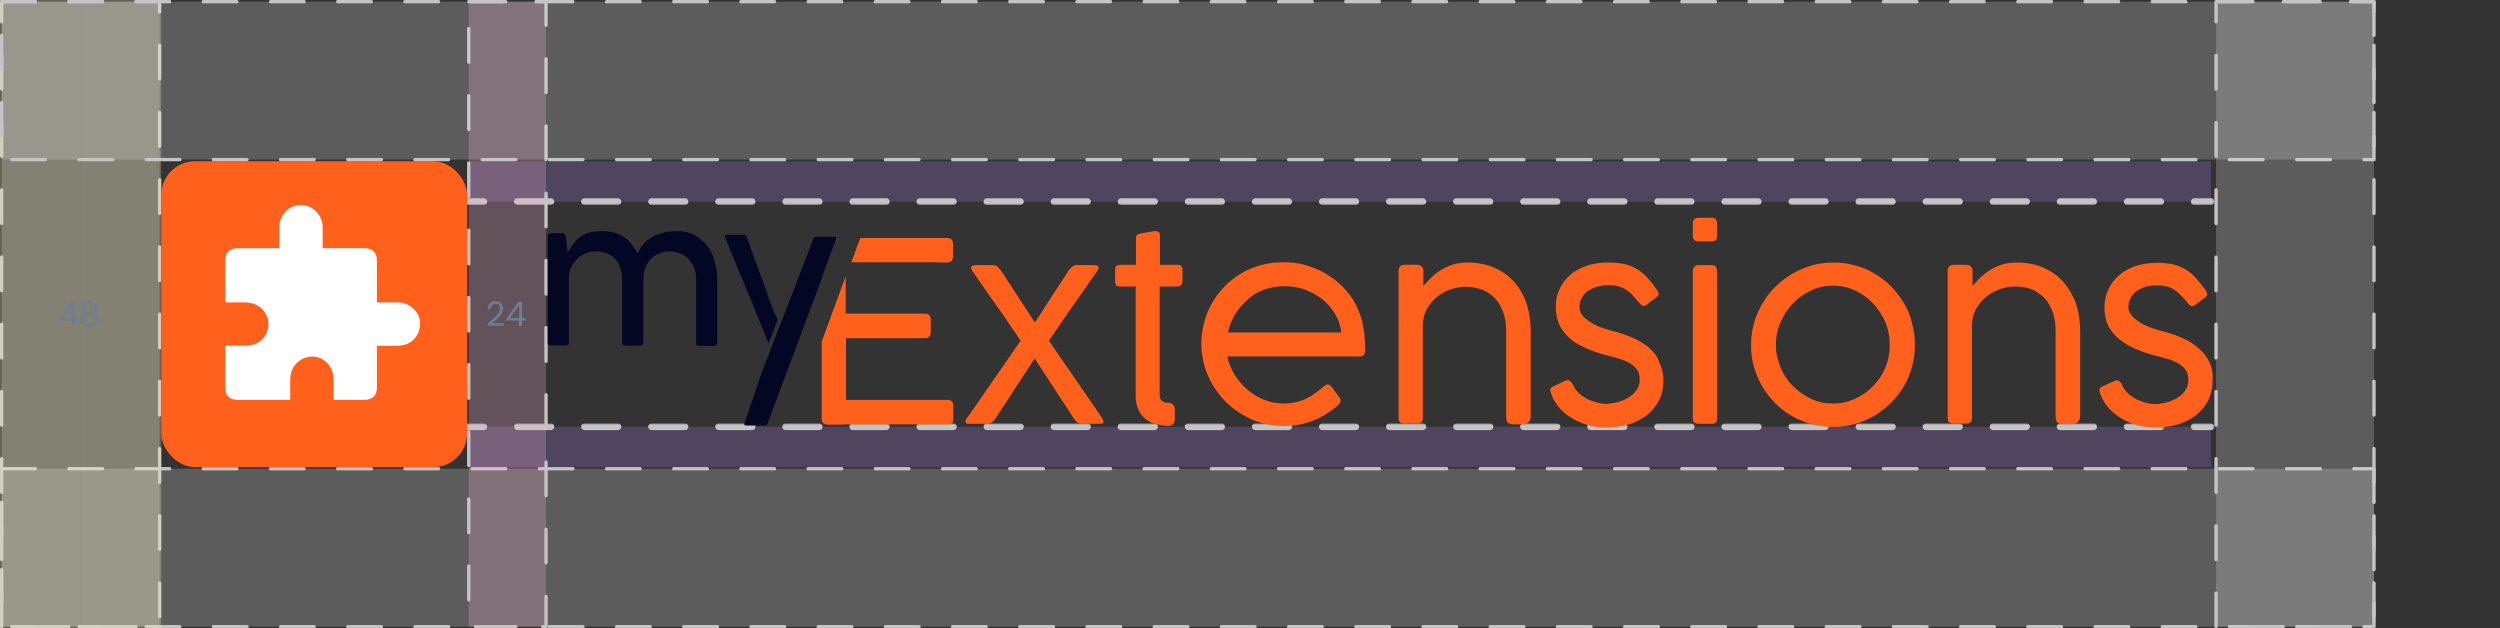
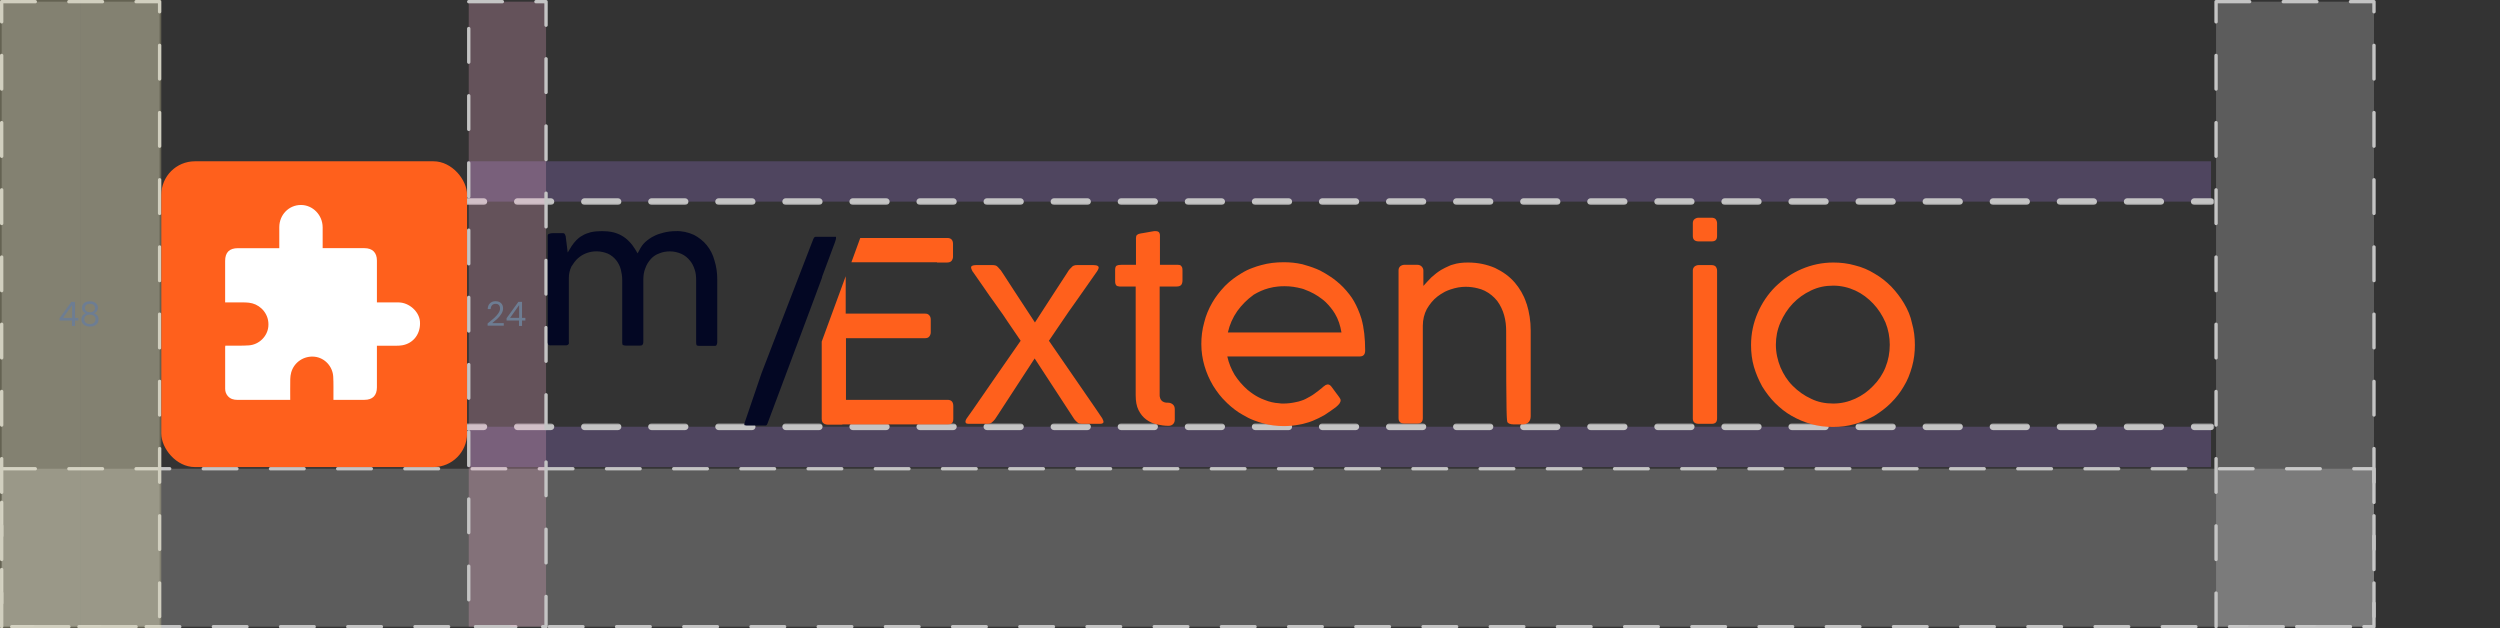
<svg xmlns="http://www.w3.org/2000/svg" width="744" height="187" viewBox="0 0 744 187" fill="none">
  <rect x="0" y="0" width="744" height="187" fill="#333333" stroke="none" />
  <rect x="706.5" y="139.5" width="47" height="706" transform="rotate(90 706.5 139.5)" fill="#D9D9D9" fill-opacity="0.25" stroke="#C4C4C4" stroke-linecap="round" stroke-linejoin="round" stroke-dasharray="10 10" />
  <mask id="path-2-outside-1_4616_44931" maskUnits="userSpaceOnUse" x="138" y="126" width="521" height="13" fill="black">
    <rect fill="white" x="138" y="126" width="521" height="13" />
    <path d="M658 127L658 139L139 139L139 127L658 127Z" />
  </mask>
  <path d="M658 127L658 139L139 139L139 127L658 127Z" fill="#A57EE6" fill-opacity="0.25" />
  <path d="M658 127.5C658.276 127.5 658.5 127.276 658.5 127C658.5 126.724 658.276 126.5 658 126.5L658 127.5ZM139 126.5C138.724 126.5 138.5 126.724 138.5 127C138.5 127.276 138.724 127.5 139 127.5L139 126.5ZM653.01 126.5C652.733 126.5 652.51 126.724 652.51 127C652.51 127.276 652.733 127.5 653.01 127.5L653.01 126.5ZM643.029 127.5C643.305 127.5 643.529 127.276 643.529 127C643.529 126.724 643.305 126.5 643.029 126.5L643.029 127.5ZM633.048 126.5C632.772 126.5 632.548 126.724 632.548 127C632.548 127.276 632.772 127.5 633.048 127.5L633.048 126.5ZM623.067 127.5C623.343 127.5 623.567 127.276 623.567 127C623.567 126.724 623.343 126.5 623.067 126.5L623.067 127.5ZM613.087 126.5C612.81 126.5 612.587 126.724 612.587 127C612.587 127.276 612.81 127.5 613.087 127.5L613.087 126.5ZM603.106 127.5C603.382 127.5 603.606 127.276 603.606 127C603.606 126.724 603.382 126.5 603.106 126.5L603.106 127.5ZM593.125 126.5C592.849 126.5 592.625 126.724 592.625 127C592.625 127.276 592.849 127.5 593.125 127.5L593.125 126.5ZM583.144 127.5C583.42 127.5 583.644 127.276 583.644 127C583.644 126.724 583.42 126.5 583.144 126.5L583.144 127.5ZM573.163 126.5C572.887 126.5 572.663 126.724 572.663 127C572.663 127.276 572.887 127.5 573.163 127.5L573.163 126.5ZM563.183 127.5C563.459 127.5 563.683 127.276 563.683 127C563.683 126.724 563.459 126.5 563.183 126.5L563.183 127.5ZM553.202 126.5C552.926 126.5 552.702 126.724 552.702 127C552.702 127.276 552.926 127.5 553.202 127.5L553.202 126.5ZM543.221 127.5C543.497 127.5 543.721 127.276 543.721 127C543.721 126.724 543.497 126.5 543.221 126.5L543.221 127.5ZM533.24 126.5C532.964 126.5 532.74 126.724 532.74 127C532.74 127.276 532.964 127.5 533.24 127.5L533.24 126.5ZM523.26 127.5C523.536 127.5 523.76 127.276 523.76 127C523.76 126.724 523.536 126.5 523.26 126.5L523.26 127.5ZM513.279 126.5C513.003 126.5 512.779 126.724 512.779 127C512.779 127.276 513.003 127.5 513.279 127.5L513.279 126.5ZM503.298 127.5C503.574 127.5 503.798 127.276 503.798 127C503.798 126.724 503.574 126.5 503.298 126.5L503.298 127.5ZM493.317 126.5C493.041 126.5 492.817 126.724 492.817 127C492.817 127.276 493.041 127.5 493.317 127.5L493.317 126.5ZM483.337 127.5C483.613 127.5 483.837 127.276 483.837 127C483.837 126.724 483.613 126.5 483.337 126.5L483.337 127.5ZM473.356 126.5C473.08 126.5 472.856 126.724 472.856 127C472.856 127.276 473.08 127.5 473.356 127.5L473.356 126.5ZM463.375 127.5C463.651 127.5 463.875 127.276 463.875 127C463.875 126.724 463.651 126.5 463.375 126.5L463.375 127.5ZM453.394 126.5C453.118 126.5 452.894 126.724 452.894 127C452.894 127.276 453.118 127.5 453.394 127.5L453.394 126.5ZM443.413 127.5C443.69 127.5 443.913 127.276 443.913 127C443.913 126.724 443.69 126.5 443.413 126.5L443.413 127.5ZM433.433 126.5C433.157 126.5 432.933 126.724 432.933 127C432.933 127.276 433.157 127.5 433.433 127.5L433.433 126.5ZM423.452 127.5C423.728 127.5 423.952 127.276 423.952 127C423.952 126.724 423.728 126.5 423.452 126.5L423.452 127.5ZM413.471 126.5C413.195 126.5 412.971 126.724 412.971 127C412.971 127.276 413.195 127.5 413.471 127.5L413.471 126.5ZM403.49 127.5C403.766 127.5 403.99 127.276 403.99 127C403.99 126.724 403.766 126.5 403.49 126.5L403.49 127.5ZM393.51 126.5C393.233 126.5 393.01 126.724 393.01 127C393.01 127.276 393.233 127.5 393.51 127.5L393.51 126.5ZM383.529 127.5C383.805 127.5 384.029 127.276 384.029 127C384.029 126.724 383.805 126.5 383.529 126.5L383.529 127.5ZM373.548 126.5C373.272 126.5 373.048 126.724 373.048 127C373.048 127.276 373.272 127.5 373.548 127.5L373.548 126.5ZM363.567 127.5C363.843 127.5 364.067 127.276 364.067 127C364.067 126.724 363.843 126.5 363.567 126.5L363.567 127.5ZM353.586 126.5C353.31 126.5 353.086 126.724 353.086 127C353.086 127.276 353.31 127.5 353.586 127.5L353.586 126.5ZM343.606 127.5C343.882 127.5 344.106 127.276 344.106 127C344.106 126.724 343.882 126.5 343.606 126.5L343.606 127.5ZM333.625 126.5C333.349 126.5 333.125 126.724 333.125 127C333.125 127.276 333.349 127.5 333.625 127.5L333.625 126.5ZM323.644 127.5C323.92 127.5 324.144 127.276 324.144 127C324.144 126.724 323.92 126.5 323.644 126.5L323.644 127.5ZM313.663 126.5C313.387 126.5 313.163 126.724 313.163 127C313.163 127.276 313.387 127.5 313.663 127.5L313.663 126.5ZM303.683 127.5C303.959 127.5 304.183 127.276 304.183 127C304.183 126.724 303.959 126.5 303.683 126.5L303.683 127.5ZM293.702 126.5C293.426 126.5 293.202 126.724 293.202 127C293.202 127.276 293.426 127.5 293.702 127.5L293.702 126.5ZM283.721 127.5C283.997 127.5 284.221 127.276 284.221 127C284.221 126.724 283.997 126.5 283.721 126.5L283.721 127.5ZM273.74 126.5C273.464 126.5 273.24 126.724 273.24 127C273.24 127.276 273.464 127.5 273.74 127.5L273.74 126.5ZM263.76 127.5C264.036 127.5 264.26 127.276 264.26 127C264.26 126.724 264.036 126.5 263.76 126.5L263.76 127.5ZM253.779 126.5C253.503 126.5 253.279 126.724 253.279 127C253.279 127.276 253.503 127.5 253.779 127.5L253.779 126.5ZM243.798 127.5C244.074 127.5 244.298 127.276 244.298 127C244.298 126.724 244.074 126.5 243.798 126.5L243.798 127.5ZM233.817 126.5C233.541 126.5 233.317 126.724 233.317 127C233.317 127.276 233.541 127.5 233.817 127.5L233.817 126.5ZM223.836 127.5C224.113 127.5 224.336 127.276 224.336 127C224.336 126.724 224.113 126.5 223.836 126.5L223.836 127.5ZM213.856 126.5C213.579 126.5 213.356 126.724 213.356 127C213.356 127.276 213.579 127.5 213.856 127.5L213.856 126.5ZM203.875 127.5C204.151 127.5 204.375 127.276 204.375 127C204.375 126.724 204.151 126.5 203.875 126.5L203.875 127.5ZM193.894 126.5C193.618 126.5 193.394 126.724 193.394 127C193.394 127.276 193.618 127.5 193.894 127.5L193.894 126.5ZM183.913 127.5C184.189 127.5 184.413 127.276 184.413 127C184.413 126.724 184.189 126.5 183.913 126.5L183.913 127.5ZM173.933 126.5C173.656 126.5 173.433 126.724 173.433 127C173.433 127.276 173.656 127.5 173.933 127.5L173.933 126.5ZM163.952 127.5C164.228 127.5 164.452 127.276 164.452 127C164.452 126.724 164.228 126.5 163.952 126.5L163.952 127.5ZM153.971 126.5C153.695 126.5 153.471 126.724 153.471 127C153.471 127.276 153.695 127.5 153.971 127.5L153.971 126.5ZM143.99 127.5C144.266 127.5 144.49 127.276 144.49 127C144.49 126.724 144.266 126.5 143.99 126.5L143.99 127.5ZM658 126.5L653.01 126.5L653.01 127.5L658 127.5L658 126.5ZM643.029 126.5L633.048 126.5L633.048 127.5L643.029 127.5L643.029 126.5ZM623.067 126.5L613.087 126.5L613.087 127.5L623.067 127.5L623.067 126.5ZM603.106 126.5L593.125 126.5L593.125 127.5L603.106 127.5L603.106 126.5ZM583.144 126.5L573.163 126.5L573.163 127.5L583.144 127.5L583.144 126.5ZM563.183 126.5L553.202 126.5L553.202 127.5L563.183 127.5L563.183 126.5ZM543.221 126.5L533.24 126.5L533.24 127.5L543.221 127.5L543.221 126.5ZM523.26 126.5L513.279 126.5L513.279 127.5L523.26 127.5L523.26 126.5ZM503.298 126.5L493.317 126.5L493.317 127.5L503.298 127.5L503.298 126.5ZM483.337 126.5L473.356 126.5L473.356 127.5L483.337 127.5L483.337 126.5ZM463.375 126.5L453.394 126.5L453.394 127.5L463.375 127.5L463.375 126.5ZM443.413 126.5L433.433 126.5L433.433 127.5L443.413 127.5L443.413 126.5ZM423.452 126.5L413.471 126.5L413.471 127.5L423.452 127.5L423.452 126.5ZM403.49 126.5L393.51 126.5L393.51 127.5L403.49 127.5L403.49 126.5ZM383.529 126.5L373.548 126.5L373.548 127.5L383.529 127.5L383.529 126.5ZM363.567 126.5L353.586 126.5L353.586 127.5L363.567 127.5L363.567 126.5ZM343.606 126.5L333.625 126.5L333.625 127.5L343.606 127.5L343.606 126.5ZM323.644 126.5L313.663 126.5L313.663 127.5L323.644 127.5L323.644 126.5ZM303.683 126.5L293.702 126.5L293.702 127.5L303.683 127.5L303.683 126.5ZM283.721 126.5L273.74 126.5L273.74 127.5L283.721 127.5L283.721 126.5ZM263.76 126.5L253.779 126.5L253.779 127.5L263.76 127.5L263.76 126.5ZM243.798 126.5L233.817 126.5L233.817 127.5L243.798 127.5L243.798 126.5ZM223.836 126.5L213.856 126.5L213.856 127.5L223.836 127.5L223.836 126.5ZM203.875 126.5L193.894 126.5L193.894 127.5L203.875 127.5L203.875 126.5ZM183.913 126.5L173.933 126.5L173.933 127.5L183.913 127.5L183.913 126.5ZM163.952 126.5L153.971 126.5L153.971 127.5L163.952 127.5L163.952 126.5ZM143.99 126.5L139 126.5L139 127.5L143.99 127.5L143.99 126.5ZM658 128C658.552 128 659 127.552 659 127C659 126.448 658.552 126 658 126L658 128ZM139 126C138.448 126 138 126.448 138 127C138 127.552 138.448 128 139 128L139 126ZM653.01 126C652.457 126 652.01 126.448 652.01 127C652.01 127.552 652.457 128 653.01 128L653.01 126ZM643.029 128C643.581 128 644.029 127.552 644.029 127C644.029 126.448 643.581 126 643.029 126L643.029 128ZM633.048 126C632.496 126 632.048 126.448 632.048 127C632.048 127.552 632.496 128 633.048 128L633.048 126ZM623.067 128C623.62 128 624.067 127.552 624.067 127C624.067 126.448 623.62 126 623.067 126L623.067 128ZM613.087 126C612.534 126 612.087 126.448 612.087 127C612.087 127.552 612.534 128 613.087 128L613.087 126ZM603.106 128C603.658 128 604.106 127.552 604.106 127C604.106 126.448 603.658 126 603.106 126L603.106 128ZM593.125 126C592.573 126 592.125 126.448 592.125 127C592.125 127.552 592.573 128 593.125 128L593.125 126ZM583.144 128C583.697 128 584.144 127.552 584.144 127C584.144 126.448 583.697 126 583.144 126L583.144 128ZM573.163 126C572.611 126 572.163 126.448 572.163 127C572.163 127.552 572.611 128 573.163 128L573.163 126ZM563.183 128C563.735 128 564.183 127.552 564.183 127C564.183 126.448 563.735 126 563.183 126L563.183 128ZM553.202 126C552.65 126 552.202 126.448 552.202 127C552.202 127.552 552.65 128 553.202 128L553.202 126ZM543.221 128C543.773 128 544.221 127.552 544.221 127C544.221 126.448 543.773 126 543.221 126L543.221 128ZM533.24 126C532.688 126 532.24 126.448 532.24 127C532.24 127.552 532.688 128 533.24 128L533.24 126ZM523.26 128C523.812 128 524.26 127.552 524.26 127C524.26 126.448 523.812 126 523.26 126L523.26 128ZM513.279 126C512.727 126 512.279 126.448 512.279 127C512.279 127.552 512.727 128 513.279 128L513.279 126ZM503.298 128C503.85 128 504.298 127.552 504.298 127C504.298 126.448 503.85 126 503.298 126L503.298 128ZM493.317 126C492.765 126 492.317 126.448 492.317 127C492.317 127.552 492.765 128 493.317 128L493.317 126ZM483.337 128C483.889 128 484.337 127.552 484.337 127C484.337 126.448 483.889 126 483.337 126L483.337 128ZM473.356 126C472.803 126 472.356 126.448 472.356 127C472.356 127.552 472.803 128 473.356 128L473.356 126ZM463.375 128C463.927 128 464.375 127.552 464.375 127C464.375 126.448 463.927 126 463.375 126L463.375 128ZM453.394 126C452.842 126 452.394 126.448 452.394 127C452.394 127.552 452.842 128 453.394 128L453.394 126ZM443.413 128C443.966 128 444.413 127.552 444.413 127C444.413 126.448 443.966 126 443.413 126L443.413 128ZM433.433 126C432.88 126 432.433 126.448 432.433 127C432.433 127.552 432.88 128 433.433 128L433.433 126ZM423.452 128C424.004 128 424.452 127.552 424.452 127C424.452 126.448 424.004 126 423.452 126L423.452 128ZM413.471 126C412.919 126 412.471 126.448 412.471 127C412.471 127.552 412.919 128 413.471 128L413.471 126ZM403.49 128C404.043 128 404.49 127.552 404.49 127C404.49 126.448 404.043 126 403.49 126L403.49 128ZM393.51 126C392.957 126 392.51 126.448 392.51 127C392.51 127.552 392.957 128 393.51 128L393.51 126ZM383.529 128C384.081 128 384.529 127.552 384.529 127C384.529 126.448 384.081 126 383.529 126L383.529 128ZM373.548 126C372.996 126 372.548 126.448 372.548 127C372.548 127.552 372.996 128 373.548 128L373.548 126ZM363.567 128C364.12 128 364.567 127.552 364.567 127C364.567 126.448 364.12 126 363.567 126L363.567 128ZM353.586 126C353.034 126 352.586 126.448 352.586 127C352.586 127.552 353.034 128 353.586 128L353.586 126ZM343.606 128C344.158 128 344.606 127.552 344.606 127C344.606 126.448 344.158 126 343.606 126L343.606 128ZM333.625 126C333.073 126 332.625 126.448 332.625 127C332.625 127.552 333.073 128 333.625 128L333.625 126ZM323.644 128C324.196 128 324.644 127.552 324.644 127C324.644 126.448 324.196 126 323.644 126L323.644 128ZM313.663 126C313.111 126 312.663 126.448 312.663 127C312.663 127.552 313.111 128 313.663 128L313.663 126ZM303.683 128C304.235 128 304.683 127.552 304.683 127C304.683 126.448 304.235 126 303.683 126L303.683 128ZM293.702 126C293.15 126 292.702 126.448 292.702 127C292.702 127.552 293.15 128 293.702 128L293.702 126ZM283.721 128C284.273 128 284.721 127.552 284.721 127C284.721 126.448 284.273 126 283.721 126L283.721 128ZM273.74 126C273.188 126 272.74 126.448 272.74 127C272.74 127.552 273.188 128 273.74 128L273.74 126ZM263.76 128C264.312 128 264.76 127.552 264.76 127C264.76 126.448 264.312 126 263.76 126L263.76 128ZM253.779 126C253.226 126 252.779 126.448 252.779 127C252.779 127.552 253.226 128 253.779 128L253.779 126ZM243.798 128C244.35 128 244.798 127.552 244.798 127C244.798 126.448 244.35 126 243.798 126L243.798 128ZM233.817 126C233.265 126 232.817 126.448 232.817 127C232.817 127.552 233.265 128 233.817 128L233.817 126ZM223.836 128C224.389 128 224.836 127.552 224.836 127C224.836 126.448 224.389 126 223.836 126L223.836 128ZM213.856 126C213.303 126 212.856 126.448 212.856 127C212.856 127.552 213.303 128 213.856 128L213.856 126ZM203.875 128C204.427 128 204.875 127.552 204.875 127C204.875 126.448 204.427 126 203.875 126L203.875 128ZM193.894 126C193.342 126 192.894 126.448 192.894 127C192.894 127.552 193.342 128 193.894 128L193.894 126ZM183.913 128C184.466 128 184.913 127.552 184.913 127C184.913 126.448 184.466 126 183.913 126L183.913 128ZM173.933 126C173.38 126 172.933 126.448 172.933 127C172.933 127.552 173.38 128 173.933 128L173.933 126ZM163.952 128C164.504 128 164.952 127.552 164.952 127C164.952 126.448 164.504 126 163.952 126L163.952 128ZM153.971 126C153.419 126 152.971 126.448 152.971 127C152.971 127.552 153.419 128 153.971 128L153.971 126ZM143.99 128C144.543 128 144.99 127.552 144.99 127C144.99 126.448 144.543 126 143.99 126L143.99 128ZM658 126L653.01 126L653.01 128L658 128L658 126ZM643.029 126L633.048 126L633.048 128L643.029 128L643.029 126ZM623.067 126L613.087 126L613.087 128L623.067 128L623.067 126ZM603.106 126L593.125 126L593.125 128L603.106 128L603.106 126ZM583.144 126L573.163 126L573.163 128L583.144 128L583.144 126ZM563.183 126L553.202 126L553.202 128L563.183 128L563.183 126ZM543.221 126L533.24 126L533.24 128L543.221 128L543.221 126ZM523.26 126L513.279 126L513.279 128L523.26 128L523.26 126ZM503.298 126L493.317 126L493.317 128L503.298 128L503.298 126ZM483.337 126L473.356 126L473.356 128L483.337 128L483.337 126ZM463.375 126L453.394 126L453.394 128L463.375 128L463.375 126ZM443.413 126L433.433 126L433.433 128L443.413 128L443.413 126ZM423.452 126L413.471 126L413.471 128L423.452 128L423.452 126ZM403.49 126L393.51 126L393.51 128L403.49 128L403.49 126ZM383.529 126L373.548 126L373.548 128L383.529 128L383.529 126ZM363.567 126L353.586 126L353.586 128L363.567 128L363.567 126ZM343.606 126L333.625 126L333.625 128L343.606 128L343.606 126ZM323.644 126L313.663 126L313.663 128L323.644 128L323.644 126ZM303.683 126L293.702 126L293.702 128L303.683 128L303.683 126ZM283.721 126L273.74 126L273.74 128L283.721 128L283.721 126ZM263.76 126L253.779 126L253.779 128L263.76 128L263.76 126ZM243.798 126L233.817 126L233.817 128L243.798 128L243.798 126ZM223.836 126L213.856 126L213.856 128L223.836 128L223.836 126ZM203.875 126L193.894 126L193.894 128L203.875 128L203.875 126ZM183.913 126L173.933 126L173.933 128L183.913 128L183.913 126ZM163.952 126L153.971 126L153.971 128L163.952 128L163.952 126ZM143.99 126L139 126L139 128L143.99 128L143.99 126Z" fill="#C4C4C4" mask="url(#path-2-outside-1_4616_44931)" />
  <mask id="path-4-outside-2_4616_44931" maskUnits="userSpaceOnUse" x="138" y="48" width="521" height="13" fill="black">
    <rect fill="white" x="138" y="48" width="521" height="13" />
    <path d="M658 48L658 60L139 60L139 48L658 48Z" />
  </mask>
  <path d="M658 48L658 60L139 60L139 48L658 48Z" fill="#A57EE6" fill-opacity="0.25" />
  <path d="M658 60.5C658.276 60.5 658.5 60.276 658.5 60C658.5 59.724 658.276 59.5 658 59.5L658 60.5ZM139 59.5C138.724 59.5 138.5 59.724 138.5 60C138.5 60.276 138.724 60.5 139 60.5L139 59.5ZM143.99 60.5C144.267 60.5 144.49 60.276 144.49 60C144.49 59.724 144.267 59.5 143.99 59.5L143.99 60.5ZM153.971 59.5C153.695 59.5 153.471 59.724 153.471 60C153.471 60.276 153.695 60.5 153.971 60.5L153.971 59.5ZM163.952 60.5C164.228 60.5 164.452 60.276 164.452 60C164.452 59.724 164.228 59.5 163.952 59.5L163.952 60.5ZM173.933 59.5C173.657 59.5 173.433 59.724 173.433 60C173.433 60.276 173.657 60.5 173.933 60.5L173.933 59.5ZM183.913 60.5C184.19 60.5 184.413 60.276 184.413 60C184.413 59.724 184.19 59.5 183.913 59.5L183.913 60.5ZM193.894 59.5C193.618 59.5 193.394 59.724 193.394 60C193.394 60.276 193.618 60.5 193.894 60.5L193.894 59.5ZM203.875 60.5C204.151 60.5 204.375 60.276 204.375 60C204.375 59.724 204.151 59.5 203.875 59.5L203.875 60.5ZM213.856 59.5C213.58 59.5 213.356 59.724 213.356 60C213.356 60.276 213.58 60.5 213.856 60.5L213.856 59.5ZM223.837 60.5C224.113 60.5 224.337 60.276 224.337 60C224.337 59.724 224.113 59.5 223.837 59.5L223.837 60.5ZM233.817 59.5C233.541 59.5 233.317 59.724 233.317 60C233.317 60.276 233.541 60.5 233.817 60.5L233.817 59.5ZM243.798 60.5C244.074 60.5 244.298 60.276 244.298 60C244.298 59.724 244.074 59.5 243.798 59.5L243.798 60.5ZM253.779 59.5C253.503 59.5 253.279 59.724 253.279 60C253.279 60.276 253.503 60.5 253.779 60.5L253.779 59.5ZM263.76 60.5C264.036 60.5 264.26 60.276 264.26 60C264.26 59.724 264.036 59.5 263.76 59.5L263.76 60.5ZM273.74 59.5C273.464 59.5 273.24 59.724 273.24 60C273.24 60.276 273.464 60.5 273.74 60.5L273.74 59.5ZM283.721 60.5C283.997 60.5 284.221 60.276 284.221 60C284.221 59.724 283.997 59.5 283.721 59.5L283.721 60.5ZM293.702 59.5C293.426 59.5 293.202 59.724 293.202 60C293.202 60.276 293.426 60.5 293.702 60.5L293.702 59.5ZM303.683 60.5C303.959 60.5 304.183 60.276 304.183 60C304.183 59.724 303.959 59.5 303.683 59.5L303.683 60.5ZM313.663 59.5C313.387 59.5 313.163 59.724 313.163 60C313.163 60.276 313.387 60.5 313.663 60.5L313.663 59.5ZM323.644 60.5C323.92 60.5 324.144 60.276 324.144 60C324.144 59.724 323.92 59.5 323.644 59.5L323.644 60.5ZM333.625 59.5C333.349 59.5 333.125 59.724 333.125 60C333.125 60.276 333.349 60.5 333.625 60.5L333.625 59.5ZM343.606 60.5C343.882 60.5 344.106 60.276 344.106 60C344.106 59.724 343.882 59.5 343.606 59.5L343.606 60.5ZM353.587 59.5C353.31 59.5 353.087 59.724 353.087 60C353.087 60.276 353.31 60.5 353.587 60.5L353.587 59.5ZM363.567 60.5C363.843 60.5 364.067 60.276 364.067 60C364.067 59.724 363.843 59.5 363.567 59.5L363.567 60.5ZM373.548 59.5C373.272 59.5 373.048 59.724 373.048 60C373.048 60.276 373.272 60.5 373.548 60.5L373.548 59.5ZM383.529 60.5C383.805 60.5 384.029 60.276 384.029 60C384.029 59.724 383.805 59.5 383.529 59.5L383.529 60.5ZM393.51 59.5C393.234 59.5 393.01 59.724 393.01 60C393.01 60.276 393.234 60.5 393.51 60.5L393.51 59.5ZM403.49 60.5C403.767 60.5 403.99 60.276 403.99 60C403.99 59.724 403.767 59.5 403.49 59.5L403.49 60.5ZM413.471 59.5C413.195 59.5 412.971 59.724 412.971 60C412.971 60.276 413.195 60.5 413.471 60.5L413.471 59.5ZM423.452 60.5C423.728 60.5 423.952 60.276 423.952 60C423.952 59.724 423.728 59.5 423.452 59.5L423.452 60.5ZM433.433 59.5C433.157 59.5 432.933 59.724 432.933 60C432.933 60.276 433.157 60.5 433.433 60.5L433.433 59.5ZM443.414 60.5C443.69 60.5 443.914 60.276 443.914 60C443.914 59.724 443.69 59.5 443.414 59.5L443.414 60.5ZM453.394 59.5C453.118 59.5 452.894 59.724 452.894 60C452.894 60.276 453.118 60.5 453.394 60.5L453.394 59.5ZM463.375 60.5C463.651 60.5 463.875 60.276 463.875 60C463.875 59.724 463.651 59.5 463.375 59.5L463.375 60.5ZM473.356 59.5C473.08 59.5 472.856 59.724 472.856 60C472.856 60.276 473.08 60.5 473.356 60.5L473.356 59.5ZM483.337 60.5C483.613 60.5 483.837 60.276 483.837 60C483.837 59.724 483.613 59.5 483.337 59.5L483.337 60.5ZM493.317 59.5C493.041 59.5 492.817 59.724 492.817 60C492.817 60.276 493.041 60.5 493.317 60.5L493.317 59.5ZM503.298 60.5C503.574 60.5 503.798 60.276 503.798 60C503.798 59.724 503.574 59.5 503.298 59.5L503.298 60.5ZM513.279 59.5C513.003 59.5 512.779 59.724 512.779 60C512.779 60.276 513.003 60.5 513.279 60.5L513.279 59.5ZM523.26 60.5C523.536 60.5 523.76 60.276 523.76 60C523.76 59.724 523.536 59.5 523.26 59.5L523.26 60.5ZM533.24 59.5C532.964 59.5 532.74 59.724 532.74 60C532.74 60.276 532.964 60.5 533.24 60.5L533.24 59.5ZM543.221 60.5C543.497 60.5 543.721 60.276 543.721 60C543.721 59.724 543.497 59.5 543.221 59.5L543.221 60.5ZM553.202 59.5C552.926 59.5 552.702 59.724 552.702 60C552.702 60.276 552.926 60.5 553.202 60.5L553.202 59.5ZM563.183 60.5C563.459 60.5 563.683 60.276 563.683 60C563.683 59.724 563.459 59.5 563.183 59.5L563.183 60.5ZM573.164 59.5C572.887 59.5 572.664 59.724 572.664 60C572.664 60.276 572.887 60.5 573.164 60.5L573.164 59.5ZM583.144 60.5C583.42 60.5 583.644 60.276 583.644 60C583.644 59.724 583.42 59.5 583.144 59.5L583.144 60.5ZM593.125 59.5C592.849 59.5 592.625 59.724 592.625 60C592.625 60.276 592.849 60.5 593.125 60.5L593.125 59.5ZM603.106 60.5C603.382 60.5 603.606 60.276 603.606 60C603.606 59.724 603.382 59.5 603.106 59.5L603.106 60.5ZM613.087 59.5C612.811 59.5 612.587 59.724 612.587 60C612.587 60.276 612.811 60.5 613.087 60.5L613.087 59.5ZM623.067 60.5C623.344 60.5 623.567 60.276 623.567 60C623.567 59.724 623.344 59.5 623.067 59.5L623.067 60.5ZM633.048 59.5C632.772 59.5 632.548 59.724 632.548 60C632.548 60.276 632.772 60.5 633.048 60.5L633.048 59.5ZM643.029 60.5C643.305 60.5 643.529 60.276 643.529 60C643.529 59.724 643.305 59.5 643.029 59.5L643.029 60.5ZM653.01 59.5C652.734 59.5 652.51 59.724 652.51 60C652.51 60.276 652.734 60.5 653.01 60.5L653.01 59.5ZM139 60.5L143.99 60.5L143.99 59.5L139 59.5L139 60.5ZM153.971 60.5L163.952 60.5L163.952 59.5L153.971 59.5L153.971 60.5ZM173.933 60.5L183.913 60.5L183.913 59.5L173.933 59.5L173.933 60.5ZM193.894 60.5L203.875 60.5L203.875 59.5L193.894 59.5L193.894 60.5ZM213.856 60.5L223.837 60.5L223.837 59.5L213.856 59.5L213.856 60.5ZM233.817 60.5L243.798 60.5L243.798 59.5L233.817 59.5L233.817 60.5ZM253.779 60.5L263.76 60.5L263.76 59.5L253.779 59.5L253.779 60.5ZM273.74 60.5L283.721 60.5L283.721 59.5L273.74 59.5L273.74 60.5ZM293.702 60.5L303.683 60.5L303.683 59.5L293.702 59.5L293.702 60.5ZM313.663 60.5L323.644 60.5L323.644 59.5L313.663 59.5L313.663 60.5ZM333.625 60.5L343.606 60.5L343.606 59.5L333.625 59.5L333.625 60.5ZM353.587 60.5L363.567 60.5L363.567 59.5L353.587 59.5L353.587 60.5ZM373.548 60.5L383.529 60.5L383.529 59.5L373.548 59.5L373.548 60.5ZM393.51 60.5L403.49 60.5L403.49 59.5L393.51 59.5L393.51 60.5ZM413.471 60.5L423.452 60.5L423.452 59.5L413.471 59.5L413.471 60.5ZM433.433 60.5L443.414 60.5L443.414 59.5L433.433 59.5L433.433 60.5ZM453.394 60.5L463.375 60.5L463.375 59.5L453.394 59.5L453.394 60.5ZM473.356 60.5L483.337 60.5L483.337 59.5L473.356 59.5L473.356 60.5ZM493.317 60.5L503.298 60.5L503.298 59.5L493.317 59.5L493.317 60.5ZM513.279 60.5L523.26 60.5L523.26 59.5L513.279 59.5L513.279 60.5ZM533.24 60.5L543.221 60.5L543.221 59.5L533.24 59.5L533.24 60.5ZM553.202 60.5L563.183 60.5L563.183 59.5L553.202 59.5L553.202 60.5ZM573.164 60.5L583.144 60.5L583.144 59.5L573.164 59.5L573.164 60.5ZM593.125 60.5L603.106 60.5L603.106 59.5L593.125 59.5L593.125 60.5ZM613.087 60.5L623.067 60.5L623.067 59.5L613.087 59.5L613.087 60.5ZM633.048 60.5L643.029 60.5L643.029 59.5L633.048 59.5L633.048 60.5ZM653.01 60.5L658 60.5L658 59.5L653.01 59.5L653.01 60.5ZM658 61C658.552 61 659 60.552 659 60C659 59.448 658.552 59 658 59L658 61ZM139 59C138.448 59 138 59.448 138 60C138 60.552 138.448 61 139 61L139 59ZM143.99 61C144.543 61 144.99 60.552 144.99 60C144.99 59.448 144.543 59 143.99 59L143.99 61ZM153.971 59C153.419 59 152.971 59.448 152.971 60C152.971 60.552 153.419 61 153.971 61L153.971 59ZM163.952 61C164.504 61 164.952 60.552 164.952 60C164.952 59.448 164.504 59 163.952 59L163.952 61ZM173.933 59C173.38 59 172.933 59.448 172.933 60C172.933 60.552 173.38 61 173.933 61L173.933 59ZM183.913 61C184.466 61 184.913 60.552 184.913 60C184.913 59.448 184.466 59 183.913 59L183.913 61ZM193.894 59C193.342 59 192.894 59.448 192.894 60C192.894 60.552 193.342 61 193.894 61L193.894 59ZM203.875 61C204.427 61 204.875 60.552 204.875 60C204.875 59.448 204.427 59 203.875 59L203.875 61ZM213.856 59C213.303 59 212.856 59.448 212.856 60C212.856 60.552 213.303 61 213.856 61L213.856 59ZM223.837 61C224.389 61 224.837 60.552 224.837 60C224.837 59.448 224.389 59 223.837 59L223.837 61ZM233.817 59C233.265 59 232.817 59.448 232.817 60C232.817 60.552 233.265 61 233.817 61L233.817 59ZM243.798 61C244.35 61 244.798 60.552 244.798 60C244.798 59.448 244.35 59 243.798 59L243.798 61ZM253.779 59C253.227 59 252.779 59.448 252.779 60C252.779 60.552 253.227 61 253.779 61L253.779 59ZM263.76 61C264.312 61 264.76 60.552 264.76 60C264.76 59.448 264.312 59 263.76 59L263.76 61ZM273.74 59C273.188 59 272.74 59.448 272.74 60C272.74 60.552 273.188 61 273.74 61L273.74 59ZM283.721 61C284.273 61 284.721 60.552 284.721 60C284.721 59.448 284.273 59 283.721 59L283.721 61ZM293.702 59C293.15 59 292.702 59.448 292.702 60C292.702 60.552 293.15 61 293.702 61L293.702 59ZM303.683 61C304.235 61 304.683 60.552 304.683 60C304.683 59.448 304.235 59 303.683 59L303.683 61ZM313.663 59C313.111 59 312.663 59.448 312.663 60C312.663 60.552 313.111 61 313.663 61L313.663 59ZM323.644 61C324.197 61 324.644 60.552 324.644 60C324.644 59.448 324.197 59 323.644 59L323.644 61ZM333.625 59C333.073 59 332.625 59.448 332.625 60C332.625 60.552 333.073 61 333.625 61L333.625 59ZM343.606 61C344.158 61 344.606 60.552 344.606 60C344.606 59.448 344.158 59 343.606 59L343.606 61ZM353.587 59C353.034 59 352.587 59.448 352.587 60C352.587 60.552 353.034 61 353.587 61L353.587 59ZM363.567 61C364.12 61 364.567 60.552 364.567 60C364.567 59.448 364.12 59 363.567 59L363.567 61ZM373.548 59C372.996 59 372.548 59.448 372.548 60C372.548 60.552 372.996 61 373.548 61L373.548 59ZM383.529 61C384.081 61 384.529 60.552 384.529 60C384.529 59.448 384.081 59 383.529 59L383.529 61ZM393.51 59C392.957 59 392.51 59.448 392.51 60C392.51 60.552 392.957 61 393.51 61L393.51 59ZM403.49 61C404.043 61 404.49 60.552 404.49 60C404.49 59.448 404.043 59 403.49 59L403.49 61ZM413.471 59C412.919 59 412.471 59.448 412.471 60C412.471 60.552 412.919 61 413.471 61L413.471 59ZM423.452 61C424.004 61 424.452 60.552 424.452 60C424.452 59.448 424.004 59 423.452 59L423.452 61ZM433.433 59C432.88 59 432.433 59.448 432.433 60C432.433 60.552 432.88 61 433.433 61L433.433 59ZM443.414 61C443.966 61 444.414 60.552 444.414 60C444.414 59.448 443.966 59 443.414 59L443.414 61ZM453.394 59C452.842 59 452.394 59.448 452.394 60C452.394 60.552 452.842 61 453.394 61L453.394 59ZM463.375 61C463.927 61 464.375 60.552 464.375 60C464.375 59.448 463.927 59 463.375 59L463.375 61ZM473.356 59C472.804 59 472.356 59.448 472.356 60C472.356 60.552 472.804 61 473.356 61L473.356 59ZM483.337 61C483.889 61 484.337 60.552 484.337 60C484.337 59.448 483.889 59 483.337 59L483.337 61ZM493.317 59C492.765 59 492.317 59.448 492.317 60C492.317 60.552 492.765 61 493.317 61L493.317 59ZM503.298 61C503.85 61 504.298 60.552 504.298 60C504.298 59.448 503.85 59 503.298 59L503.298 61ZM513.279 59C512.727 59 512.279 59.448 512.279 60C512.279 60.552 512.727 61 513.279 61L513.279 59ZM523.26 61C523.812 61 524.26 60.552 524.26 60C524.26 59.448 523.812 59 523.26 59L523.26 61ZM533.24 59C532.688 59 532.24 59.448 532.24 60C532.24 60.552 532.688 61 533.24 61L533.24 59ZM543.221 61C543.774 61 544.221 60.552 544.221 60C544.221 59.448 543.774 59 543.221 59L543.221 61ZM553.202 59C552.65 59 552.202 59.448 552.202 60C552.202 60.552 552.65 61 553.202 61L553.202 59ZM563.183 61C563.735 61 564.183 60.552 564.183 60C564.183 59.448 563.735 59 563.183 59L563.183 61ZM573.164 59C572.611 59 572.164 59.448 572.164 60C572.164 60.552 572.611 61 573.164 61L573.164 59ZM583.144 61C583.697 61 584.144 60.552 584.144 60C584.144 59.448 583.697 59 583.144 59L583.144 61ZM593.125 59C592.573 59 592.125 59.448 592.125 60C592.125 60.552 592.573 61 593.125 61L593.125 59ZM603.106 61C603.658 61 604.106 60.552 604.106 60C604.106 59.448 603.658 59 603.106 59L603.106 61ZM613.087 59C612.534 59 612.087 59.448 612.087 60C612.087 60.552 612.534 61 613.087 61L613.087 59ZM623.067 61C623.62 61 624.067 60.552 624.067 60C624.067 59.448 623.62 59 623.067 59L623.067 61ZM633.048 59C632.496 59 632.048 59.448 632.048 60C632.048 60.552 632.496 61 633.048 61L633.048 59ZM643.029 61C643.581 61 644.029 60.552 644.029 60C644.029 59.448 643.581 59 643.029 59L643.029 61ZM653.01 59C652.457 59 652.01 59.448 652.01 60C652.01 60.552 652.457 61 653.01 61L653.01 59ZM139 61L143.99 61L143.99 59L139 59L139 61ZM153.971 61L163.952 61L163.952 59L153.971 59L153.971 61ZM173.933 61L183.913 61L183.913 59L173.933 59L173.933 61ZM193.894 61L203.875 61L203.875 59L193.894 59L193.894 61ZM213.856 61L223.837 61L223.837 59L213.856 59L213.856 61ZM233.817 61L243.798 61L243.798 59L233.817 59L233.817 61ZM253.779 61L263.76 61L263.76 59L253.779 59L253.779 61ZM273.74 61L283.721 61L283.721 59L273.74 59L273.74 61ZM293.702 61L303.683 61L303.683 59L293.702 59L293.702 61ZM313.663 61L323.644 61L323.644 59L313.663 59L313.663 61ZM333.625 61L343.606 61L343.606 59L333.625 59L333.625 61ZM353.587 61L363.567 61L363.567 59L353.587 59L353.587 61ZM373.548 61L383.529 61L383.529 59L373.548 59L373.548 61ZM393.51 61L403.49 61L403.49 59L393.51 59L393.51 61ZM413.471 61L423.452 61L423.452 59L413.471 59L413.471 61ZM433.433 61L443.414 61L443.414 59L433.433 59L433.433 61ZM453.394 61L463.375 61L463.375 59L453.394 59L453.394 61ZM473.356 61L483.337 61L483.337 59L473.356 59L473.356 61ZM493.317 61L503.298 61L503.298 59L493.317 59L493.317 61ZM513.279 61L523.26 61L523.26 59L513.279 59L513.279 61ZM533.24 61L543.221 61L543.221 59L533.24 59L533.24 61ZM553.202 61L563.183 61L563.183 59L553.202 59L553.202 61ZM573.164 61L583.144 61L583.144 59L573.164 59L573.164 61ZM593.125 61L603.106 61L603.106 59L593.125 59L593.125 61ZM613.087 61L623.067 61L623.067 59L613.087 59L613.087 61ZM633.048 61L643.029 61L643.029 59L633.048 59L633.048 61ZM653.01 61L658 61L658 59L653.01 59L653.01 61Z" fill="#C4C4C4" mask="url(#path-4-outside-2_4616_44931)" />
  <rect x="0.5" y="0.5" width="47" height="186" fill="#D9D9D9" fill-opacity="0.25" stroke="#C4C4C4" stroke-linecap="round" stroke-linejoin="round" stroke-dasharray="10 10" />
  <rect x="48" y="48" width="91" height="91" rx="10" fill="#FF601C" />
  <path d="M119.657 102.768C119.08 102.863 118.486 102.884 117.902 102.888C116.024 102.903 114.148 102.893 112.17 102.893V103.721C112.17 107.569 112.172 111.418 112.17 115.265C112.169 117.705 110.887 118.991 108.444 118.995C105.634 118.999 102.826 118.995 100.016 118.995H99.231C99.231 118.683 99.233 118.421 99.231 118.161C99.218 116.148 99.279 114.128 99.171 112.12C99.005 109.01 96.608 106.486 93.657 106.162C90.482 105.815 87.523 107.773 86.661 110.839C86.48 111.483 86.394 112.172 86.382 112.842C86.347 114.853 86.37 116.865 86.37 118.995H85.616C80.633 118.995 75.649 118.988 70.666 119C69.523 119.003 68.52 118.726 67.758 117.818C67.24 117.201 67.009 116.481 67.009 115.69C67.003 111.548 67.006 107.405 67.007 103.263C67.007 103.156 67.036 103.048 67.061 102.87C67.352 102.87 67.618 102.873 67.884 102.87C69.944 102.85 72.011 102.928 74.063 102.783C77.137 102.564 79.588 100.069 79.858 97.173C80.193 93.597 77.705 90.978 75.115 90.285C74.446 90.106 73.734 90.024 73.04 90.007C71.297 89.969 69.551 89.995 67.807 89.995H67.001V89.196C67.001 85.348 66.999 81.501 67.001 77.652C67.002 75.114 68.261 73.86 70.799 73.86H83.115V73.092C83.115 71.258 83.109 69.425 83.117 67.591C83.134 63.906 85.961 61.01 89.543 61C93.085 60.989 96.013 63.993 96.021 67.648C96.025 69.683 96.022 71.717 96.022 73.852H96.844C100.718 73.852 104.59 73.85 108.464 73.853C110.846 73.854 112.169 75.171 112.17 77.545C112.173 81.394 112.17 85.242 112.17 89.09V89.997H112.927C114.83 89.997 116.732 89.986 118.636 90.001C121.74 90.025 124.734 92.699 124.975 95.646C125.269 99.251 123.075 102.203 119.657 102.768Z" fill="white" />
  <rect x="139.5" y="0.5" width="23" height="186" fill="#F8B1D3" fill-opacity="0.25" stroke="#C4C4C4" stroke-linecap="round" stroke-linejoin="round" stroke-dasharray="10 10" />
  <rect x="24" width="24" height="187" fill="#F8F1B1" fill-opacity="0.25" />
  <rect width="24" height="187" fill="#F8F1B1" fill-opacity="0.25" />
-   <rect x="706.5" y="0.5" width="47" height="706" transform="rotate(90 706.5 0.5)" fill="#D9D9D9" fill-opacity="0.25" stroke="#C4C4C4" stroke-linecap="round" stroke-linejoin="round" stroke-dasharray="10 10" />
  <path d="M145.112 96.27C145.958 95.59 146.622 95.033 147.102 94.6C147.582 94.16 147.985 93.703 148.312 93.23C148.645 92.75 148.812 92.28 148.812 91.82C148.812 91.387 148.705 91.047 148.492 90.8C148.285 90.547 147.948 90.42 147.482 90.42C147.028 90.42 146.675 90.563 146.422 90.85C146.175 91.13 146.042 91.507 146.022 91.98H145.142C145.168 91.233 145.395 90.657 145.822 90.25C146.248 89.843 146.798 89.64 147.472 89.64C148.158 89.64 148.702 89.83 149.102 90.21C149.508 90.59 149.712 91.113 149.712 91.78C149.712 92.333 149.545 92.873 149.212 93.4C148.885 93.92 148.512 94.38 148.092 94.78C147.672 95.173 147.135 95.633 146.482 96.16H149.922L149.922 96.92H145.112L145.112 96.27ZM150.754 95.39L150.754 94.7L154.264 89.84H155.354L155.354 94.6H156.354L156.354 95.39H155.354L155.354 97H154.454L154.454 95.39H150.754ZM154.494 90.79L151.804 94.6H154.494L154.494 90.79Z" fill="#6D7D93" />
  <path d="M17.724 95.39L17.724 94.7L21.233 89.84H22.323L22.323 94.6H23.323L23.323 95.39H22.323L22.323 97H21.424L21.424 95.39H17.724ZM21.463 90.79L18.773 94.6H21.463L21.463 90.79ZM25.552 93.24C25.179 93.093 24.892 92.88 24.692 92.6C24.492 92.32 24.392 91.98 24.392 91.58C24.392 91.22 24.483 90.897 24.663 90.61C24.843 90.317 25.109 90.087 25.462 89.92C25.823 89.747 26.256 89.66 26.762 89.66C27.269 89.66 27.699 89.747 28.052 89.92C28.413 90.087 28.683 90.317 28.863 90.61C29.049 90.897 29.142 91.22 29.142 91.58C29.142 91.967 29.039 92.307 28.832 92.6C28.626 92.887 28.343 93.1 27.983 93.24C28.396 93.367 28.723 93.59 28.962 93.91C29.209 94.223 29.332 94.603 29.332 95.05C29.332 95.483 29.226 95.863 29.012 96.19C28.799 96.51 28.496 96.76 28.102 96.94C27.716 97.113 27.269 97.2 26.762 97.2C26.256 97.2 25.809 97.113 25.422 96.94C25.043 96.76 24.746 96.51 24.532 96.19C24.319 95.863 24.212 95.483 24.212 95.05C24.212 94.603 24.332 94.22 24.573 93.9C24.812 93.58 25.139 93.36 25.552 93.24ZM28.262 91.69C28.262 91.283 28.129 90.97 27.863 90.75C27.596 90.53 27.229 90.42 26.762 90.42C26.302 90.42 25.939 90.53 25.672 90.75C25.406 90.97 25.273 91.287 25.273 91.7C25.273 92.073 25.409 92.373 25.683 92.6C25.962 92.827 26.323 92.94 26.762 92.94C27.209 92.94 27.569 92.827 27.843 92.6C28.122 92.367 28.262 92.063 28.262 91.69ZM26.762 93.64C26.269 93.64 25.866 93.757 25.552 93.99C25.239 94.217 25.082 94.56 25.082 95.02C25.082 95.447 25.233 95.79 25.532 96.05C25.839 96.31 26.249 96.44 26.762 96.44C27.276 96.44 27.683 96.31 27.983 96.05C28.282 95.79 28.433 95.447 28.433 95.02C28.433 94.573 28.279 94.233 27.973 94C27.666 93.76 27.262 93.64 26.762 93.64Z" fill="#6D7D93" />
  <path d="M350.38 78.807H345.199V70.821C345.199 70.566 345.199 70.226 345.199 69.971C345.199 69.716 345.114 69.461 345.029 69.291C344.944 69.122 344.774 68.952 344.519 68.867C344.264 68.782 343.924 68.782 343.5 68.782C342.82 68.867 342.141 69.037 341.546 69.122C341.036 69.207 340.527 69.291 340.102 69.376C339.677 69.461 339.338 69.461 339.168 69.546C338.743 69.631 338.488 69.801 338.318 69.971C338.148 70.141 338.064 70.481 338.064 70.906V78.807H333.731C333.137 78.807 332.627 78.892 332.372 79.062C332.372 79.062 332.372 79.062 332.287 79.062C332.033 79.231 331.863 79.656 331.863 80.251V83.734C331.863 84.414 332.033 84.754 332.287 85.009C332.457 85.179 332.797 85.179 333.137 85.263C333.307 85.263 333.477 85.263 333.647 85.263H337.979V117.547C337.979 119.416 338.233 120.861 338.828 122.05C339.423 123.24 340.187 124.174 341.121 124.854C342.056 125.533 343.075 126.043 344.264 126.298C345.453 126.553 346.558 126.723 347.747 126.723C348.341 126.723 348.766 126.553 349.106 126.213C349.446 125.873 349.615 125.448 349.615 124.854V122.22V121.795C349.615 121.201 349.446 120.691 349.021 120.351C348.596 120.011 348.172 119.841 347.577 119.841C347.237 119.841 346.897 119.841 346.643 119.756C346.303 119.671 346.048 119.501 345.793 119.332C345.538 119.077 345.284 118.737 345.199 118.227C345.114 118.057 345.114 117.802 345.114 117.547V87.133V85.263H346.812H350.21C350.805 85.263 351.229 85.094 351.484 84.839C351.739 84.584 351.909 84.074 351.909 83.479V81.356V80.506C351.909 79.826 351.824 79.401 351.484 79.147C351.399 78.892 350.975 78.807 350.38 78.807Z" fill="#FF601C" />
  <path d="M509.39 64.789H505.483C505.058 64.789 504.634 64.959 504.294 65.214C503.954 65.469 503.784 65.893 503.784 66.403V70.226C503.784 71.331 504.379 71.84 505.568 71.84H509.39C510.495 71.84 511.004 71.331 511.004 70.226V66.403C511.004 65.978 510.834 65.553 510.58 65.214C510.325 64.959 509.9 64.789 509.39 64.789Z" fill="#FF601C" />
  <path d="M509.39 78.892H505.483C505.058 78.892 504.634 79.062 504.294 79.317C503.954 79.656 503.784 79.996 503.784 80.506V124.514C503.784 125.619 504.379 126.128 505.568 126.128H509.39C510.495 126.128 511.004 125.619 511.004 124.514V80.506C511.004 80.081 510.834 79.656 510.58 79.317C510.325 79.062 509.9 78.892 509.39 78.892Z" fill="#FF601C" />
  <path d="M566.641 90.276C565.537 88.407 564.262 86.793 562.818 85.264C561.29 83.734 559.676 82.46 557.892 81.441C556.108 80.336 554.154 79.487 552.031 78.977C549.992 78.382 547.784 78.127 545.575 78.127C542.263 78.127 539.12 78.807 536.147 80.081C533.174 81.356 530.626 83.14 528.332 85.349C526.124 87.558 524.34 90.191 523.066 93.165C521.792 96.138 521.112 99.282 521.112 102.68C521.112 104.889 521.367 107.098 521.962 109.137C522.556 111.176 523.406 113.13 524.425 114.999C525.529 116.783 526.803 118.482 528.247 119.926C529.776 121.456 531.39 122.73 533.174 123.749C534.958 124.769 536.911 125.619 539.035 126.213C541.073 126.808 543.282 127.063 545.49 127.063C547.699 127.063 549.822 126.808 551.946 126.213C554.069 125.619 555.938 124.769 557.807 123.749C559.591 122.645 561.29 121.371 562.734 119.926C564.262 118.397 565.537 116.783 566.556 114.999C567.66 113.215 568.425 111.261 569.019 109.137C569.614 107.013 569.869 104.889 569.869 102.68C569.869 100.471 569.614 98.262 569.019 96.223C568.594 94.099 567.745 92.145 566.641 90.276ZM561.12 109.307C560.27 111.431 558.996 113.3 557.467 114.829C555.938 116.443 554.154 117.717 552.116 118.652C550.077 119.587 547.869 120.096 545.575 120.096C543.197 120.096 540.989 119.671 538.95 118.652C536.911 117.717 535.128 116.443 533.514 114.829C531.9 113.215 530.796 111.431 529.861 109.307C529.012 107.183 528.502 104.974 528.502 102.595C528.502 100.301 528.927 98.092 529.861 95.968C530.796 93.844 531.985 91.975 533.514 90.361C535.043 88.747 536.826 87.472 538.95 86.453C541.073 85.434 543.197 85.009 545.575 85.009C547.869 85.009 550.077 85.519 552.116 86.453C554.154 87.388 555.938 88.747 557.467 90.361C558.996 91.975 560.185 93.844 561.12 95.968C561.969 98.092 562.394 100.301 562.394 102.595C562.394 104.974 561.969 107.183 561.12 109.307Z" fill="#FF601C" />
-   <path d="M614.208 84.074C612.594 82.205 610.641 80.846 608.347 79.741C605.969 78.722 603.336 78.127 600.278 78.127C598.664 78.127 597.135 78.297 595.861 78.722C594.502 79.147 593.312 79.656 592.293 80.336C591.189 81.016 590.254 81.78 589.405 82.545C588.556 83.395 587.791 84.244 587.027 85.094V80.506C587.027 80.081 586.857 79.656 586.517 79.317C586.177 78.977 585.753 78.807 585.243 78.807H581.336C580.911 78.807 580.486 78.977 580.146 79.232C579.807 79.572 579.637 79.911 579.637 80.421V124.429C579.637 125.534 580.231 126.043 581.421 126.043H585.243C586.347 126.043 586.857 125.534 586.857 124.429V96.988C586.857 95.119 587.281 93.42 588.046 91.975C588.895 90.531 589.915 89.257 591.104 88.322C592.378 87.303 593.737 86.538 595.266 86.028C596.795 85.519 598.239 85.264 599.683 85.264C601.892 85.264 603.845 85.688 605.374 86.453C606.903 87.218 608.177 88.322 609.112 89.511C610.046 90.786 610.725 92.23 611.15 93.759C611.575 95.289 611.745 96.818 611.745 98.347V123.749C611.745 124.599 611.915 125.279 612.17 125.618C612.424 125.958 613.019 126.213 613.953 126.213H616.671C617.351 126.213 617.861 126.043 618.37 125.618C618.795 125.194 619.05 124.599 619.05 123.749V98.347C619.05 95.543 618.625 92.91 617.861 90.446C616.926 87.982 615.737 85.858 614.208 84.074Z" fill="#FF601C" />
-   <path d="M657.443 107.608C656.679 106.078 655.575 104.719 654.215 103.53C652.856 102.34 651.158 101.321 649.204 100.471C647.25 99.621 645.127 98.942 642.748 98.347C641.729 98.092 640.71 97.752 639.606 97.328C638.501 96.903 637.482 96.393 636.633 95.798C635.698 95.204 634.934 94.524 634.339 93.844C633.745 93.08 633.405 92.315 633.405 91.466C633.405 90.361 633.66 89.342 634.169 88.492C634.679 87.642 635.274 86.963 636.123 86.453C636.887 85.943 637.822 85.519 638.841 85.264C639.86 85.009 640.88 84.924 641.984 84.924C643.173 84.924 644.277 85.094 645.127 85.349C645.976 85.603 646.826 86.028 647.505 86.538C648.185 87.048 648.779 87.558 649.374 88.237C649.968 88.832 650.478 89.511 651.073 90.191C651.412 90.616 651.752 90.871 652.007 91.041C652.262 91.211 652.771 91.126 653.281 90.786L656.169 88.577C656.679 88.237 656.849 87.897 656.849 87.558C656.849 87.218 656.679 86.793 656.339 86.283C655.405 85.009 654.47 83.819 653.536 82.8C652.687 81.78 651.667 80.931 650.563 80.251C649.459 79.572 648.27 79.062 646.911 78.722C645.551 78.382 643.853 78.212 641.984 78.212C639.606 78.212 637.482 78.552 635.613 79.147C633.66 79.826 632.046 80.676 630.687 81.865C629.328 83.055 628.223 84.414 627.459 86.113C626.695 87.727 626.27 89.597 626.27 91.55C626.27 93.335 626.61 95.034 627.204 96.478C627.799 97.922 628.818 99.197 630.007 100.386C631.281 101.491 632.725 102.51 634.509 103.36C636.293 104.209 638.247 104.974 640.455 105.569C641.729 105.908 643.003 106.248 644.277 106.588C645.551 106.928 646.741 107.353 647.76 107.862C648.779 108.372 649.629 109.052 650.308 109.901C650.988 110.751 651.243 111.77 651.243 113.13C651.243 114.404 650.903 115.424 650.223 116.358C649.544 117.293 648.694 117.972 647.675 118.567C646.656 119.162 645.551 119.587 644.447 119.841C643.258 120.096 642.239 120.266 641.304 120.266C640.625 120.266 639.775 120.181 638.841 119.926C637.907 119.671 636.887 119.332 635.953 118.907C635.019 118.397 634.084 117.802 633.32 117.123C632.555 116.358 631.961 115.509 631.536 114.574C631.366 114.149 631.111 113.724 630.687 113.47C630.347 113.13 629.837 113.13 629.243 113.385L625.675 114.999C625.42 115.169 625.251 115.254 625.081 115.339C624.911 115.424 624.826 115.594 624.826 115.763C624.826 115.933 624.741 116.103 624.826 116.358C624.911 116.613 624.996 116.868 625.081 117.293C625.675 118.992 626.61 120.436 627.799 121.71C628.988 122.985 630.347 124.004 631.791 124.769C633.235 125.619 634.849 126.213 636.463 126.638C638.162 127.063 639.691 127.233 641.304 127.233C643.768 127.233 646.061 126.893 648.185 126.298C650.308 125.619 652.092 124.684 653.621 123.495C655.15 122.305 656.339 120.776 657.188 119.077C658.038 117.378 658.463 115.424 658.463 113.215C658.632 110.921 658.208 109.137 657.443 107.608Z" fill="#FF601C" />
  <path d="M325.917 121.371L312.157 101.406C313.686 99.112 315.13 97.073 316.319 95.289C317.508 93.505 318.697 91.805 319.801 90.276C320.906 88.747 321.925 87.218 323.029 85.689C323.964 84.329 324.898 82.97 326.002 81.441C326.172 81.271 326.257 81.016 326.427 80.846C326.937 80.081 327.106 79.572 326.852 79.317C326.852 79.232 326.767 79.232 326.682 79.147C326.427 78.977 326.002 78.892 325.408 78.892H320.566C320.311 78.892 319.971 78.892 319.801 78.977C319.632 78.977 319.377 79.147 319.207 79.232C319.037 79.402 318.867 79.572 318.697 79.741C318.527 79.911 318.273 80.166 318.018 80.506L317.593 81.186L313.771 87.048L307.995 95.968L301.709 86.368L298.566 81.525L297.887 80.506C297.632 80.251 297.462 79.996 297.207 79.741C297.037 79.572 296.867 79.317 296.697 79.232C296.528 79.062 296.273 78.977 296.103 78.977C295.933 78.892 295.678 78.892 295.338 78.892H290.497C289.732 78.892 289.223 79.062 289.053 79.317C288.883 79.572 289.053 80.081 289.477 80.846C289.477 80.931 289.562 80.931 289.562 80.931C290.752 82.63 291.856 84.244 292.875 85.689C293.894 87.218 294.999 88.747 296.103 90.276C296.528 90.871 296.867 91.381 297.292 91.975C298.056 92.995 298.821 94.099 299.585 95.289C300.775 97.073 302.219 99.112 303.748 101.406L296.782 111.431L289.562 121.88L287.694 124.514C287.354 125.024 287.269 125.449 287.354 125.703C287.439 126.043 287.779 126.128 288.373 126.128H290.752H293.894C294.404 126.128 294.744 126.043 295.084 125.788C295.423 125.534 295.763 125.194 296.103 124.769L296.782 123.749L307.91 106.673L319.717 124.769C320.056 125.194 320.396 125.534 320.736 125.788C321.076 126.043 321.5 126.128 321.925 126.128H327.021H327.361C327.956 126.128 328.296 125.958 328.381 125.703C328.465 125.449 328.296 125.024 328.041 124.514L325.917 121.371Z" fill="#FF601C" />
  <path d="M404.063 91.89C403.383 90.361 402.619 88.917 401.6 87.642C400.411 86.113 399.136 84.754 397.607 83.564C396.588 82.715 395.484 82.035 394.38 81.356C393.87 81.101 393.36 80.761 392.851 80.506C391.407 79.826 389.963 79.317 388.434 78.892C388.179 78.807 387.839 78.722 387.584 78.637C385.716 78.212 383.932 78.042 382.063 78.042C379.685 78.042 377.476 78.297 375.353 78.892C374.418 79.147 373.569 79.402 372.72 79.741C371.53 80.166 370.511 80.676 369.407 81.356C367.708 82.375 366.094 83.564 364.735 84.924C364.65 85.009 364.565 85.094 364.48 85.179C363.036 86.708 361.762 88.322 360.743 90.106C359.724 91.89 358.874 93.844 358.365 95.968C357.77 98.092 357.515 100.216 357.515 102.425C357.515 104.634 357.855 106.843 358.449 108.882C359.044 110.921 359.893 112.875 360.998 114.744C362.102 116.528 363.376 118.227 364.905 119.671C364.99 119.756 365.16 119.926 365.245 120.011C366.689 121.371 368.218 122.56 369.917 123.495C370.936 124.089 372.04 124.684 373.229 125.109C374.079 125.449 374.928 125.703 375.778 125.958C377.816 126.553 379.94 126.808 382.148 126.808C383.762 126.808 385.206 126.638 386.565 126.383C387.245 126.298 387.839 126.128 388.434 125.958C389.198 125.788 389.878 125.534 390.557 125.279C391.831 124.769 393.021 124.174 394.21 123.495C394.295 123.41 394.38 123.41 394.465 123.325C395.484 122.645 396.503 121.965 397.523 121.201C398.032 120.776 398.372 120.436 398.627 120.096C398.797 119.756 398.967 119.502 398.967 119.247C398.967 119.077 398.967 118.822 398.882 118.737C398.797 118.567 398.712 118.397 398.627 118.312C398.542 118.227 398.372 117.972 398.202 117.717C398.032 117.463 397.777 117.123 397.438 116.698C397.098 116.273 396.758 115.763 396.248 115.084C395.909 114.659 395.569 114.404 395.144 114.404C394.974 114.404 394.804 114.489 394.55 114.574C394.465 114.574 394.38 114.659 394.295 114.744C394.04 114.914 393.785 115.084 393.53 115.339L393.445 115.424C392.681 116.018 392.001 116.613 391.237 117.123C390.472 117.717 389.623 118.142 388.689 118.652C388.264 118.907 387.754 119.077 387.245 119.247C386.735 119.417 386.225 119.587 385.631 119.671C384.526 119.926 383.252 120.096 381.893 120.096C381.469 120.096 381.129 120.096 380.704 120.011C379.175 119.926 377.731 119.587 376.287 118.992C375.098 118.567 373.994 117.972 372.974 117.293C372.38 116.868 371.87 116.528 371.276 116.018C369.832 114.744 368.558 113.3 367.453 111.601C366.434 109.901 365.67 108.032 365.245 106.078H387.245H394.465H404.148H404.658C405.762 106.078 406.271 105.484 406.271 104.294C406.271 100.726 405.932 97.582 405.167 94.864C404.912 93.929 404.488 92.91 404.063 91.89ZM394.465 98.942H387.245H365.415C365.924 96.648 366.859 94.524 368.218 92.57C369.577 90.701 371.191 89.087 372.974 87.812C372.974 87.812 373.059 87.812 373.059 87.727C374.503 86.878 375.947 86.198 377.561 85.773C378.496 85.519 379.43 85.349 380.364 85.264C381.044 85.179 381.723 85.179 382.403 85.179C384.102 85.179 385.716 85.434 387.33 85.858C387.669 85.943 388.009 86.028 388.349 86.198C390.218 86.878 391.916 87.812 393.445 89.002C393.785 89.257 394.21 89.597 394.55 89.936C395.569 90.956 396.503 92.06 397.268 93.335C398.287 95.034 398.882 96.903 399.221 98.942H394.465Z" fill="#FF601C" />
-   <path d="M454.178 90.021C453.414 87.727 452.225 85.773 450.781 84.074C449.167 82.205 447.213 80.846 444.92 79.741C442.541 78.722 439.908 78.127 436.85 78.127C435.236 78.127 433.707 78.297 432.433 78.722C432.009 78.807 431.584 78.977 431.244 79.147C430.395 79.487 429.63 79.911 428.866 80.336C427.762 81.016 426.827 81.78 425.978 82.545C425.128 83.395 424.364 84.244 423.599 85.094V80.506C423.599 80.081 423.429 79.656 423.09 79.317C422.75 78.977 422.325 78.807 421.816 78.807H419.947H417.908C417.484 78.807 417.059 78.977 416.719 79.232C416.379 79.572 416.209 79.911 416.209 80.421V80.506V87.727V124.429C416.209 125.534 416.804 126.043 417.993 126.043H421.816C422.92 126.043 423.429 125.534 423.429 124.429V96.988C423.429 95.119 423.854 93.42 424.619 91.975C425.468 90.531 426.487 89.257 427.677 88.322C428.441 87.727 429.205 87.218 430.055 86.793C430.65 86.538 431.159 86.283 431.754 86.113C433.283 85.603 434.727 85.349 436.171 85.349C437.445 85.349 438.634 85.519 439.653 85.773C440.418 85.943 441.182 86.198 441.862 86.538C443.391 87.303 444.665 88.407 445.599 89.597C446.534 90.871 447.213 92.315 447.638 93.844C448.063 95.374 448.232 96.903 448.232 98.432V123.834C448.232 124.684 448.402 125.364 448.657 125.703C448.912 126.043 449.507 126.298 450.441 126.298H453.159C453.839 126.298 454.348 126.128 454.858 125.703C455.283 125.279 455.537 124.684 455.537 123.834V117.208V98.347C455.537 95.543 455.113 92.91 454.348 90.446C454.263 90.276 454.178 90.191 454.178 90.021Z" fill="#FF601C" />
-   <path d="M491.978 104.719C491.638 104.294 491.213 103.954 490.788 103.53C489.429 102.34 487.73 101.321 485.777 100.471C483.823 99.621 481.7 98.942 479.321 98.347C478.302 98.092 477.283 97.752 476.178 97.328C475.074 96.903 474.055 96.393 473.206 95.798C472.271 95.204 471.507 94.524 470.912 93.844C470.318 93.08 470.063 92.315 470.063 91.466C470.063 90.361 470.318 89.342 470.827 88.492C471.337 87.642 471.931 86.963 472.781 86.453C473.63 85.943 474.48 85.519 475.499 85.264C475.924 85.179 476.348 85.094 476.773 85.009C477.368 84.924 478.047 84.839 478.727 84.839C479.916 84.839 481.02 85.009 481.87 85.264C482.719 85.519 483.568 85.943 484.248 86.453C484.927 86.963 485.607 87.472 486.117 88.152C486.626 88.747 487.221 89.427 487.815 90.106C488.155 90.531 488.495 90.786 488.75 90.956C489.09 91.126 489.514 91.041 490.024 90.701L492.912 88.492C493.422 88.152 493.591 87.812 493.591 87.472C493.591 87.133 493.422 86.708 493.082 86.198C492.657 85.688 492.317 85.179 491.978 84.669C491.383 83.989 490.873 83.31 490.279 82.715C489.429 81.695 488.41 80.846 487.306 80.166C486.202 79.487 485.012 78.977 483.653 78.637C482.294 78.297 480.595 78.127 478.727 78.127C478.302 78.127 477.962 78.127 477.538 78.127C475.669 78.212 473.885 78.552 472.271 79.062C470.318 79.741 468.704 80.591 467.345 81.78C465.985 82.97 464.881 84.329 464.117 86.028C463.437 87.472 463.098 89.002 463.013 90.616C463.013 90.871 463.013 91.211 463.013 91.466C463.013 93.25 463.352 94.949 463.947 96.393C464.541 97.837 465.561 99.112 466.75 100.301C467.939 101.491 469.468 102.425 471.252 103.275C473.036 104.124 474.989 104.889 477.198 105.484C478.472 105.823 479.746 106.163 481.02 106.503C482.294 106.843 483.483 107.268 484.503 107.777C485.522 108.287 486.371 108.967 487.051 109.816C487.73 110.666 487.985 111.685 487.985 113.045C487.985 113.47 487.985 113.894 487.815 114.319C487.646 114.999 487.391 115.678 486.881 116.273C486.202 117.208 485.352 117.887 484.333 118.482C483.314 119.077 482.209 119.502 481.105 119.756C480.001 120.011 478.897 120.181 477.962 120.181C477.792 120.181 477.707 120.181 477.538 120.181C476.943 120.181 476.263 120.011 475.414 119.841C474.48 119.587 473.46 119.247 472.526 118.822C471.592 118.312 470.657 117.717 469.893 117.038C469.128 116.273 468.534 115.424 468.109 114.489C467.939 114.064 467.599 113.639 467.26 113.385C466.92 113.045 466.41 113.045 465.816 113.3L462.758 114.744L462.248 114.999C461.993 115.169 461.823 115.254 461.654 115.339C461.484 115.424 461.399 115.594 461.399 115.763C461.314 115.933 461.314 116.103 461.399 116.358C461.399 116.613 461.569 116.868 461.654 117.293C462.248 118.992 463.182 120.436 464.372 121.71C465.561 122.985 466.92 124.004 468.364 124.769C469.808 125.619 471.422 126.213 473.036 126.638C474.65 127.063 476.263 127.233 477.877 127.233H478.047C480.426 127.233 482.719 126.893 484.758 126.298C486.881 125.619 488.665 124.684 490.194 123.495C490.788 123.07 491.298 122.56 491.723 122.05C492.487 121.201 493.167 120.181 493.761 119.077C494.611 117.378 495.035 115.424 495.035 113.215C495.035 111.261 494.611 109.477 493.846 107.947C493.422 106.588 492.827 105.569 491.978 104.719Z" fill="#FF601C" />
+   <path d="M454.178 90.021C453.414 87.727 452.225 85.773 450.781 84.074C449.167 82.205 447.213 80.846 444.92 79.741C442.541 78.722 439.908 78.127 436.85 78.127C435.236 78.127 433.707 78.297 432.433 78.722C432.009 78.807 431.584 78.977 431.244 79.147C430.395 79.487 429.63 79.911 428.866 80.336C427.762 81.016 426.827 81.78 425.978 82.545C425.128 83.395 424.364 84.244 423.599 85.094V80.506C423.599 80.081 423.429 79.656 423.09 79.317C422.75 78.977 422.325 78.807 421.816 78.807H419.947H417.908C417.484 78.807 417.059 78.977 416.719 79.232C416.379 79.572 416.209 79.911 416.209 80.421V80.506V87.727V124.429C416.209 125.534 416.804 126.043 417.993 126.043H421.816C422.92 126.043 423.429 125.534 423.429 124.429V96.988C423.429 95.119 423.854 93.42 424.619 91.975C425.468 90.531 426.487 89.257 427.677 88.322C428.441 87.727 429.205 87.218 430.055 86.793C430.65 86.538 431.159 86.283 431.754 86.113C433.283 85.603 434.727 85.349 436.171 85.349C437.445 85.349 438.634 85.519 439.653 85.773C440.418 85.943 441.182 86.198 441.862 86.538C443.391 87.303 444.665 88.407 445.599 89.597C446.534 90.871 447.213 92.315 447.638 93.844C448.063 95.374 448.232 96.903 448.232 98.432C448.232 124.684 448.402 125.364 448.657 125.703C448.912 126.043 449.507 126.298 450.441 126.298H453.159C453.839 126.298 454.348 126.128 454.858 125.703C455.283 125.279 455.537 124.684 455.537 123.834V117.208V98.347C455.537 95.543 455.113 92.91 454.348 90.446C454.263 90.276 454.178 90.191 454.178 90.021Z" fill="#FF601C" />
  <path d="M282.003 118.992H251.848H251.763V100.641H275.377C275.887 100.641 276.312 100.471 276.566 100.131C276.821 99.791 276.991 99.367 276.991 98.942V95.119C276.991 94.524 276.821 94.099 276.481 93.759C276.142 93.419 275.802 93.335 275.292 93.335H273.169H251.763H251.679V82.29V82.205L244.543 101.66V124.684C244.543 125.449 244.798 125.873 245.308 126.128C245.393 126.128 245.393 126.213 245.478 126.213C245.733 126.298 245.987 126.383 246.327 126.383H250.235C250.404 126.383 250.659 126.383 250.829 126.298H282.088C283.192 126.298 283.701 125.788 283.701 124.684V120.861C283.701 119.586 283.107 118.992 282.003 118.992Z" fill="#FF601C" />
  <path d="M278.86 78.127H281.833C282.427 78.127 282.937 77.957 283.192 77.617C283.447 77.278 283.617 76.853 283.617 76.428V72.605C283.617 71.415 283.022 70.821 281.918 70.821H256.011L255.331 72.69L253.377 78.042H266.289H278.86V78.127Z" fill="#FF601C" />
  <path d="M210.312 72.945C209.293 71.67 207.934 70.651 206.49 69.886C204.791 69.121 202.922 68.697 201.054 68.782C199.865 68.782 198.675 68.952 197.571 69.207C196.552 69.461 195.448 69.801 194.513 70.311C193.664 70.736 192.814 71.33 192.05 72.01C191.37 72.605 190.861 73.369 190.436 74.134L189.757 75.408L188.992 74.134C188.482 73.284 187.888 72.52 187.208 71.84C185.934 70.481 184.235 69.546 182.452 69.121C181.347 68.867 180.243 68.782 179.139 68.782C178.035 68.782 176.845 68.867 175.741 69.121C174.892 69.376 174.042 69.631 173.278 70.141C172.598 70.481 172.004 70.991 171.494 71.5C170.984 72.01 170.56 72.605 170.135 73.2L168.946 75.153L168.351 70.311C168.266 70.056 168.181 69.801 168.012 69.546C167.927 69.546 167.842 69.376 167.502 69.376H164.614C164.104 69.376 163.68 69.461 163.255 69.631C163.17 69.716 163 69.801 163 70.141V101.915C163 102.17 163.085 102.34 163.17 102.595C163.425 102.765 163.68 102.85 163.934 102.765H168.521C168.606 102.765 168.776 102.765 168.861 102.68C168.946 102.68 169.031 102.595 169.116 102.51C169.201 102.425 169.286 102.34 169.286 102.255C169.286 102.17 169.371 102 169.286 101.915V82.715C169.286 81.525 169.54 80.421 170.05 79.317C170.645 78.382 171.239 77.532 172.004 76.853C172.768 76.173 173.618 75.663 174.552 75.323C176.591 74.559 178.884 74.644 180.923 75.493C181.857 75.918 182.706 76.598 183.386 77.447C183.98 78.212 184.49 79.147 184.745 80.166C185 81.186 185.17 82.205 185.17 83.225V101.745C185.17 102.51 185.34 102.68 185.34 102.68C185.594 102.765 185.934 102.85 186.189 102.85H190.436C190.946 102.85 191.455 102.765 191.455 101.66V83.225C191.455 82.035 191.625 80.846 192.05 79.826C192.39 78.807 192.984 77.872 193.664 77.108C194.343 76.343 195.193 75.748 196.212 75.408C197.231 74.984 198.251 74.814 199.355 74.814C200.544 74.814 201.733 75.069 202.837 75.578C203.772 76.003 204.621 76.683 205.301 77.532C205.98 78.297 206.405 79.231 206.745 80.251C207.085 81.27 207.169 82.29 207.169 83.309V101.83C207.169 102.595 207.339 102.765 207.339 102.765C207.339 102.765 207.509 102.935 208.189 102.935H212.436C212.606 102.935 212.691 102.935 212.861 102.935C213.03 102.85 213.115 102.85 213.2 102.765C213.37 102.51 213.455 102.17 213.455 101.83V83.14C213.455 81.186 213.2 79.317 212.606 77.447C212.181 75.833 211.417 74.304 210.312 72.945Z" fill="#030723" />
-   <path d="M230.528 93.25C230.273 92.74 230.019 91.89 229.594 90.871L228.405 87.727V87.557V87.472C227.98 86.283 227.47 85.009 226.961 83.564C226.451 82.205 225.941 80.761 225.432 79.401C224.922 78.042 224.413 76.683 223.988 75.323C223.478 74.049 223.053 72.86 222.714 71.755L222.204 70.481C222.119 70.311 222.034 70.141 221.864 69.971C221.694 69.971 221.44 69.886 221.27 69.886H216.173C216.003 69.886 215.833 69.886 215.664 69.971C215.664 69.971 215.664 69.971 215.664 70.056C215.664 70.141 215.664 70.311 215.749 70.396L215.833 70.566V70.821L225.687 94.694L225.772 94.949L228.745 102.17C228.745 102.17 231.463 95.289 231.463 95.119L230.528 93.25Z" fill="#030723" />
  <path d="M244.714 82.205L248.451 72.18L248.621 71.67L248.791 71.076V70.991C248.791 70.991 248.791 70.991 248.791 70.906V70.821V70.736V70.566V70.481H248.706H242.675C242.59 70.481 242.59 70.481 242.505 70.566C242.42 70.566 242.42 70.566 242.336 70.651C242.251 70.736 242.166 70.821 242.166 70.906C242.081 70.991 242.081 71.161 241.996 71.246L232.482 95.883L226.621 111.091L221.525 126.043V126.213C221.525 126.298 221.525 126.383 221.525 126.383V126.468C221.525 126.468 221.525 126.468 221.61 126.553H221.695C221.865 126.553 221.95 126.638 222.119 126.638H227.471C227.556 126.638 227.726 126.638 227.811 126.638C227.896 126.638 227.98 126.553 228.065 126.553C228.15 126.553 228.235 126.468 228.235 126.383C228.32 126.298 228.32 126.128 228.405 126.043L241.571 90.871L244.629 82.63L244.714 82.205Z" fill="#030723" />
  <rect x="659.5" y="0.5" width="47" height="186" fill="#D9D9D9" fill-opacity="0.25" stroke="#C4C4C4" stroke-linecap="round" stroke-linejoin="round" stroke-dasharray="10 10" />
</svg>